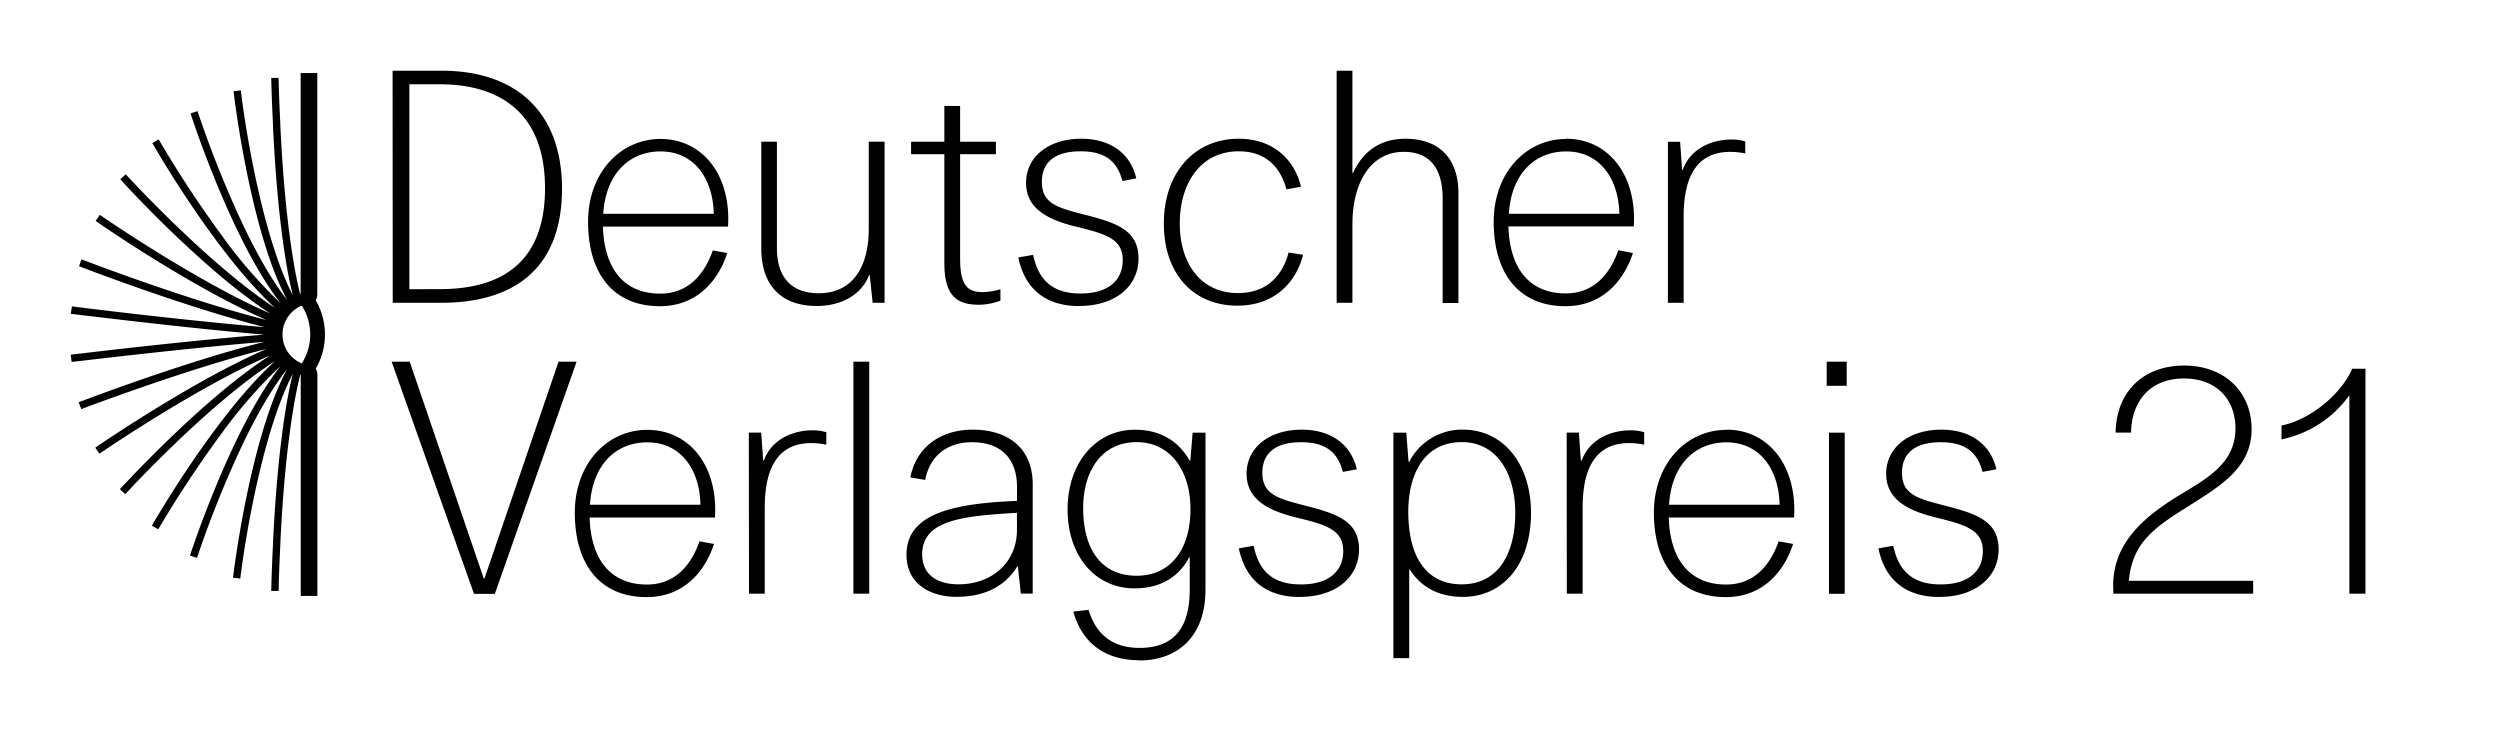
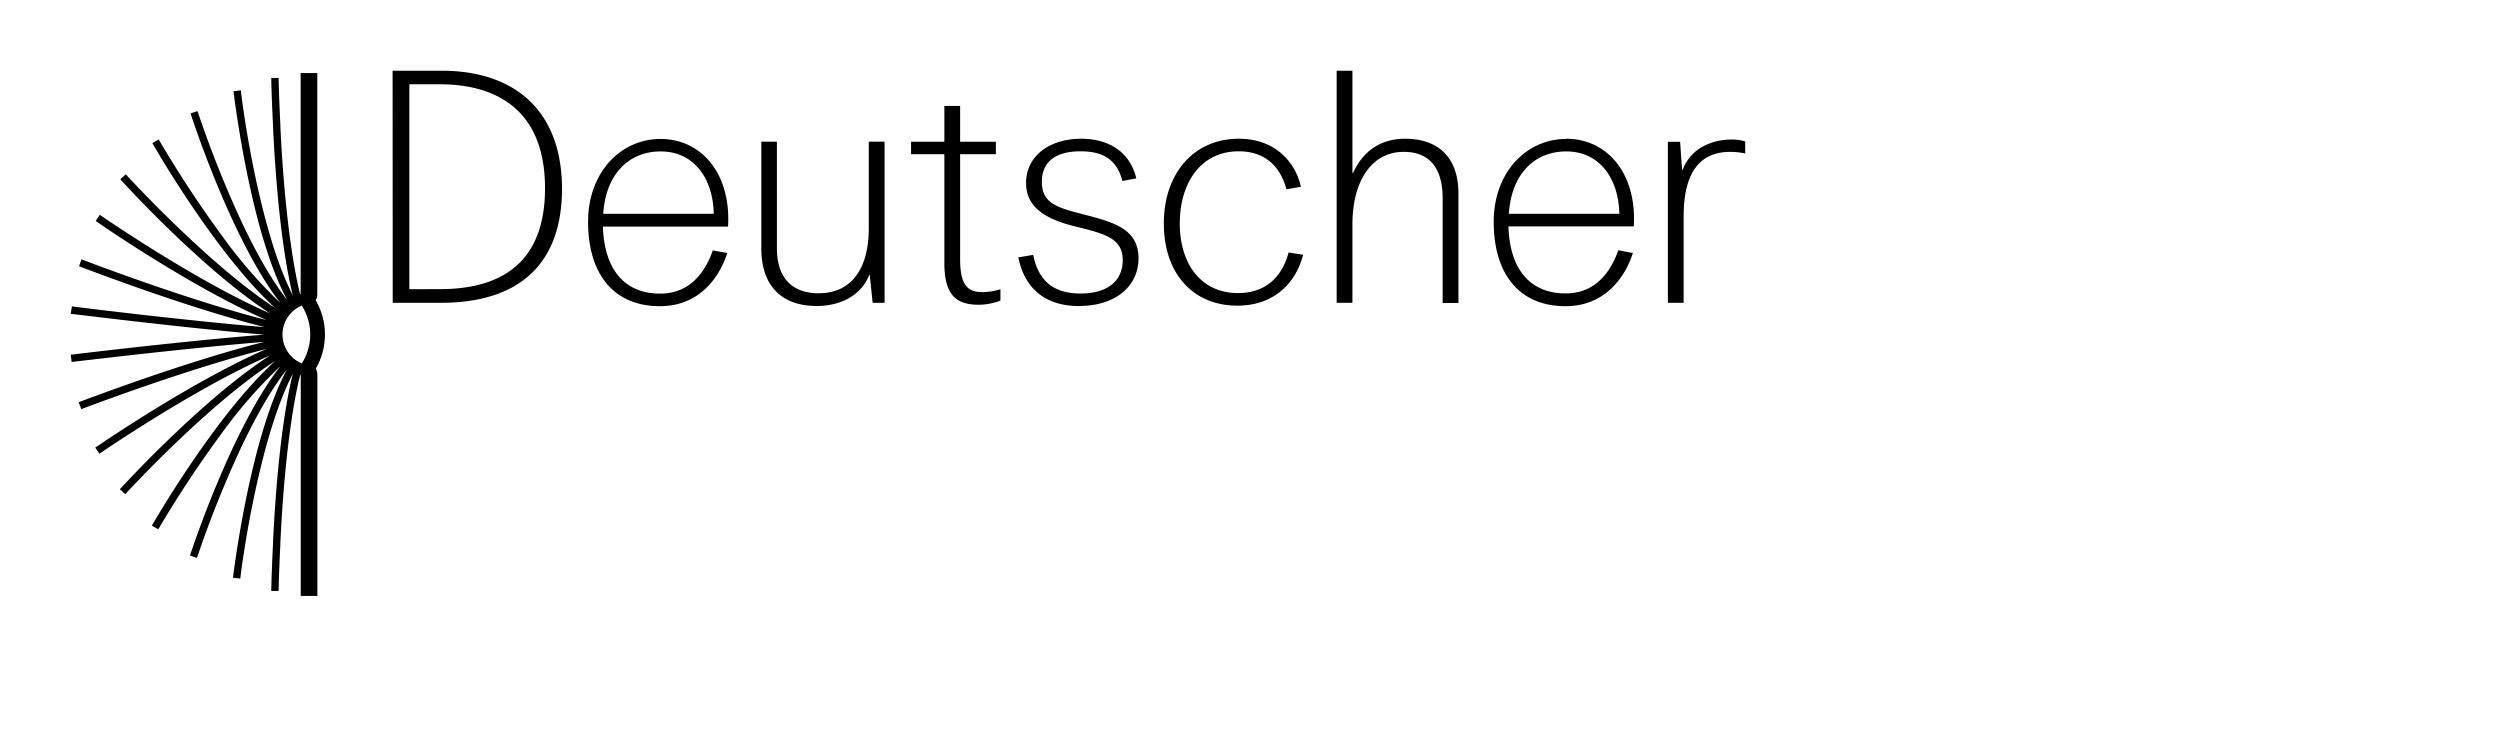
<svg xmlns="http://www.w3.org/2000/svg" id="Ebene_1" data-name="Ebene 1" viewBox="0 0 600.94 175.75">
  <title>bkm_logo_03RZ</title>
-   <path d="M564.73,142.71h3.87V88.64h-3.18c-2.86,6.51-10.53,12.4-17,13.64v3.33A26.56,26.56,0,0,0,564.73,95Zm-56.73,0h33.61v-3.1H511.72c.85-9.37,6.42-12.94,14.25-17.89s15.26-9.3,15.26-18.59c0-8.83-6.43-15.26-16.19-15.26s-16.34,6.2-16.5,16.11h3.72c.08-7.13,4.26-13,12.7-13,8,0,12.39,5.19,12.39,12,0,8.21-6.5,11.85-13.4,16-8.75,5.34-16,11.61-16,21.84Zm-41.83.77c8.68,0,14.25-4.72,14.25-11.46,0-6.89-5.65-8.6-12.85-10.46-6.66-1.7-10.38-2.71-10.38-7.9,0-5,3.48-7.36,9.29-7.36,5.58,0,8.76,2.09,10.07,7.13l3.33-.62c-1.31-5.81-6-9.53-13.24-9.53-7.75,0-13.25,4.26-13.25,10.61,0,5.81,4.57,8.68,11.78,10.46s11.46,2.94,11.46,8.13c0,4.57-3.18,8-10.15,8-6.81,0-10.14-3.33-11.38-9.29l-3.57.62c1.55,7.59,6.59,11.69,14.64,11.69m-26.53-.77h3.79V104h-3.79Zm-.55-50h4.81V86.94h-4.81ZM401.2,121.33c.62-9.68,6.28-15,13.79-15,8.21,0,12.63,6.74,12.78,15Zm13.79-18c-9.6,0-17.43,8.06-17.43,19.91,0,12.39,6.05,20.29,17.28,20.29,9.06,0,14.09-6.35,16.18-12.78l-3.48-.62c-2,5.73-5.89,10.38-12.63,10.38-8.75,0-13.47-6-13.78-16.11h30.13C432,112,425.14,103.28,415,103.28m-38.37,39.43h3.8V122c0-10.3,3.71-15.49,11.15-15.49a17,17,0,0,1,3.64.39V103.9a11.17,11.17,0,0,0-3.33-.46c-4.34,0-9.68,1.86-11.7,7.28H380l-.47-6.74h-2.94Zm-25.26-2.25c-8.9,0-12.78-7.12-12.85-17.19-.08-9.45,3.95-17,12.85-17,8.6,0,12.86,7.75,12.86,17,0,10.07-4.26,17.19-12.86,17.19M334.94,158.2h3.8V136.9h.15c2.79,4.41,7.21,6.58,12.7,6.58,10,0,16.43-8.13,16.43-20.21,0-11.47-6.43-20-16.43-20A14.31,14.31,0,0,0,338.74,111h-.16l-.54-7h-3.1Zm-22.51-14.72c8.67,0,14.25-4.72,14.25-11.46,0-6.89-5.66-8.6-12.86-10.46-6.66-1.7-10.38-2.71-10.38-7.9,0-5,3.49-7.36,9.3-7.36,5.57,0,8.75,2.09,10.07,7.13l3.33-.62c-1.32-5.81-6-9.53-13.25-9.53-7.74,0-13.24,4.26-13.24,10.61,0,5.81,4.57,8.68,11.77,10.46,7.36,1.78,11.46,2.94,11.46,8.13,0,4.57-3.17,8-10.14,8s-10.15-3.33-11.39-9.29l-3.56.62c1.55,7.59,6.58,11.69,14.64,11.69m-39.2-5.11c-8.52,0-12.78-6.35-12.86-16-.08-9.06,4.34-16.11,12.86-16.11,8.21,0,12.93,7,12.93,16.11,0,9.61-4.72,16-12.93,16m.54,20.37c9.6,0,16-6,16-17V104h-3.09l-.55,6.74h-.15c-2.09-3.64-5.89-7.44-13.17-7.44-9.6,0-16.19,8.21-16.19,19.13,0,11.16,6.59,19,16.11,19,6.82,0,11-3.33,13.09-7.44h.16v7.75c0,9.45-4,14-12.08,14-7,0-10.61-3.8-12.24-9.14L258,147c1.93,7.05,7.12,11.7,15.8,11.7M230.5,140.46c-5.19,0-8.83-2.25-8.83-7.2,0-8.37,10-9.22,22.78-10v4.1c0,8-6.2,13.09-13.95,13.09m-.38,3c5.57,0,11.07-1.86,14.4-7.28h.16l.7,6.51h2.86V116.45c0-8.91-6.12-13.17-14.41-13.17-7.9,0-13.63,4.34-15,11.47l3.56.62c1.09-5.74,5.27-9.07,11.23-9.07,6.66,0,10.85,3.57,10.85,10.85v3.25c-14.95.62-26.57,2.87-26.57,12.94,0,6.66,5.19,10.14,12.24,10.14m-25-.77h3.8V86.94h-3.8Zm-25.1,0h3.79V122c0-10.3,3.72-15.49,11.16-15.49a17,17,0,0,1,3.64.39V103.9a11.17,11.17,0,0,0-3.33-.46c-4.34,0-9.69,1.86-11.7,7.28h-.15l-.47-6.74H180Zm-38.23-21.38c.62-9.68,6.27-15,13.78-15,8.21,0,12.63,6.74,12.78,15Zm13.78-18c-9.6,0-17.42,8.06-17.42,19.91,0,12.39,6,20.29,17.27,20.29,9.06,0,14.1-6.35,16.19-12.78l-3.49-.62c-2,5.73-5.88,10.38-12.62,10.38-8.76,0-13.48-6-13.79-16.11h30.13c.77-12.39-6.12-21.07-16.27-21.07m-41.65,39.43h5L138.6,86.94h-4.34l-17.81,52.13h-.16L98.48,86.94H94.14Z" />
  <path d="M400.92,72.78h3.79V52c0-10.3,3.72-15.49,11.16-15.49a17.69,17.69,0,0,1,3.64.38V34a11.17,11.17,0,0,0-3.33-.46c-4.34,0-9.68,1.86-11.7,7.28h-.15l-.47-6.74h-2.94ZM362.69,51.4c.62-9.68,6.27-15,13.78-15,8.21,0,12.63,6.74,12.78,15Zm13.78-18c-9.6,0-17.42,8.06-17.42,19.91,0,12.39,6,20.29,17.27,20.29,9.06,0,14.1-6.35,16.19-12.78L389,60.15c-2,5.73-5.88,10.38-12.62,10.38-8.76,0-13.48-6-13.79-16.11h30.13c.77-12.39-6.12-21.07-16.27-21.07M321.3,72.78h3.79V54c0-10.53,4.65-17.5,12.32-17.5,6,0,9.37,3.64,9.37,11.23v25.1h3.79V46.44c0-8.13-4.41-13.09-12.78-13.09-5.73,0-10.07,2.79-12.54,8.21h-.16V17H321.3Zm-23.87.69c9.3,0,14.25-6,15.8-12.23l-3.48-.55c-1.47,5.58-5.27,9.76-12.16,9.76-8.91,0-14-7.05-14-16.73s5-17.35,14.17-17.35c6.35,0,10,3.64,11.47,9.14l3.48-.62c-1.32-5.88-6.12-11.54-14.95-11.54-10.76,0-18,8.29-18,20.37s7.05,19.75,17.66,19.75m-38,.08c8.68,0,14.25-4.72,14.25-11.46,0-6.9-5.65-8.6-12.85-10.46-6.67-1.7-10.38-2.71-10.38-7.9,0-5,3.48-7.36,9.29-7.36,5.58,0,8.75,2.09,10.07,7.13l3.33-.62c-1.32-5.81-6-9.53-13.24-9.53-7.75,0-13.25,4.26-13.25,10.61,0,5.81,4.57,8.68,11.77,10.46,7.36,1.78,11.47,2.94,11.47,8.13,0,4.57-3.18,8-10.15,8-6.82,0-10.15-3.33-11.38-9.29l-3.57.62c1.55,7.59,6.59,11.69,14.64,11.69m-24.21-.31a15,15,0,0,0,5.27-1V69.52a15.23,15.23,0,0,1-4.26.7c-3.57,0-5.43-1.55-5.43-8V37.07h8.6v-3h-8.6v-8.6H227v8.6h-8v3h8V63.25c0,7.82,3,10,8.21,10m-39,.31c7,0,11.23-3.49,12.7-7.44h.16l.69,6.67h2.87V34.05h-3.8V55c0,8.52-3.4,15.49-12.08,15.49-6,0-10-3.33-10-10.84V34.05H183V59.69c0,9.68,5.58,13.86,13.25,13.86M145,51.4c.62-9.68,6.28-15,13.79-15,8.21,0,12.63,6.74,12.78,15Zm13.79-18c-9.6,0-17.43,8.06-17.43,19.91,0,12.39,6,20.29,17.28,20.29,9.06,0,14.09-6.35,16.18-12.78l-3.48-.62c-2,5.73-5.89,10.38-12.63,10.38-8.75,0-13.47-6-13.78-16.11H175c.77-12.39-6.12-21.07-16.27-21.07M98.4,69.52V20.26h7.36c12.85,0,25.25,5.58,25.25,25s-12.4,24.24-25.25,24.24Zm-4,3.26h11.7c17,0,29-7.83,29-27.5C135,25.92,123,17,106.22,17H94.37Z" />
  <path d="M72.54,87.36a7.53,7.53,0,0,1,0-13.9,12.91,12.91,0,0,1,0,13.9m3.35,1.28a16.35,16.35,0,0,0,0-16.45,3,3,0,0,0,.38-1.55V17.57h-4V70.62l-.12.11C71.45,68,68.6,55.8,67.39,30.24v-.3c-.18-3.77-.32-6.75-.42-11.21l-1.77,0c.1,4.48.24,7.47.42,11.26v.3C66.82,55.71,69.56,67.79,70.4,71,63.57,57.89,59.26,33.23,57.89,21.72l-1.76.21c.22,1.81,4.14,33.92,12.88,50.15-3.45-4.39-7.12-10.66-10.93-18.74a259.1,259.1,0,0,1-10.6-26.63l-1.68.55c.53,1.64,10.1,30.82,21.63,45.61A115,115,0,0,1,53.37,56.68,267.15,267.15,0,0,1,38.15,33.52l-1.53.88C37.44,35.83,52.07,61.22,66.11,74c-16-10.38-35.62-31.82-35.88-32.1l-1.31,1.19c1,1.16,19.9,21.8,36,32.25C47.16,67.63,24.27,51.85,24,51.64L23,53.1C24.2,54,46.34,69.22,64.08,76.93c-19-4.78-44.16-14.46-44.49-14.59L19,64c1.37.52,25.81,9.92,44.64,14.64-19.64-1.63-46-4.92-46.35-5L17,75.44c.35,0,26.8,3.34,46.53,5C43.82,82,17.36,85.22,17,85.27L17.22,87c.35,0,26.72-3.24,46.37-4.83-18.84,4.68-43.31,14-44.68,14.52l.63,1.66c.34-.13,25.53-9.73,44.53-14.47-17.75,7.68-39.93,22.87-41.17,23.72l1,1.46c.3-.21,23.23-15.92,41-23.61-16.14,10.41-35,31-36.09,32.14l1.31,1.2c.25-.29,19.87-21.66,36-32C52,99.59,37.33,124.92,36.5,126.35l1.54.88a270.06,270.06,0,0,1,15.27-23.1A115,115,0,0,1,67.42,88c-11.57,14.77-21.22,43.9-21.76,45.54l1.69.56A256.54,256.54,0,0,1,58,107.49c3.83-8.07,7.52-14.34,11-18.72-8.78,16.21-12.78,48.3-13,50.1l1.76.21c1.4-11.51,5.78-36.2,12.65-49.26h0c-.83,3.15-3.58,15.23-4.79,40.68v.3c-.18,3.79-.32,6.78-.42,11.25l1.77,0c.1-4.45.24-7.43.42-11.21v-.3C68.6,105,71.45,92.83,72.17,90.1l.12.1v53.05h4V90.19a2.93,2.93,0,0,0-.38-1.55" />
</svg>